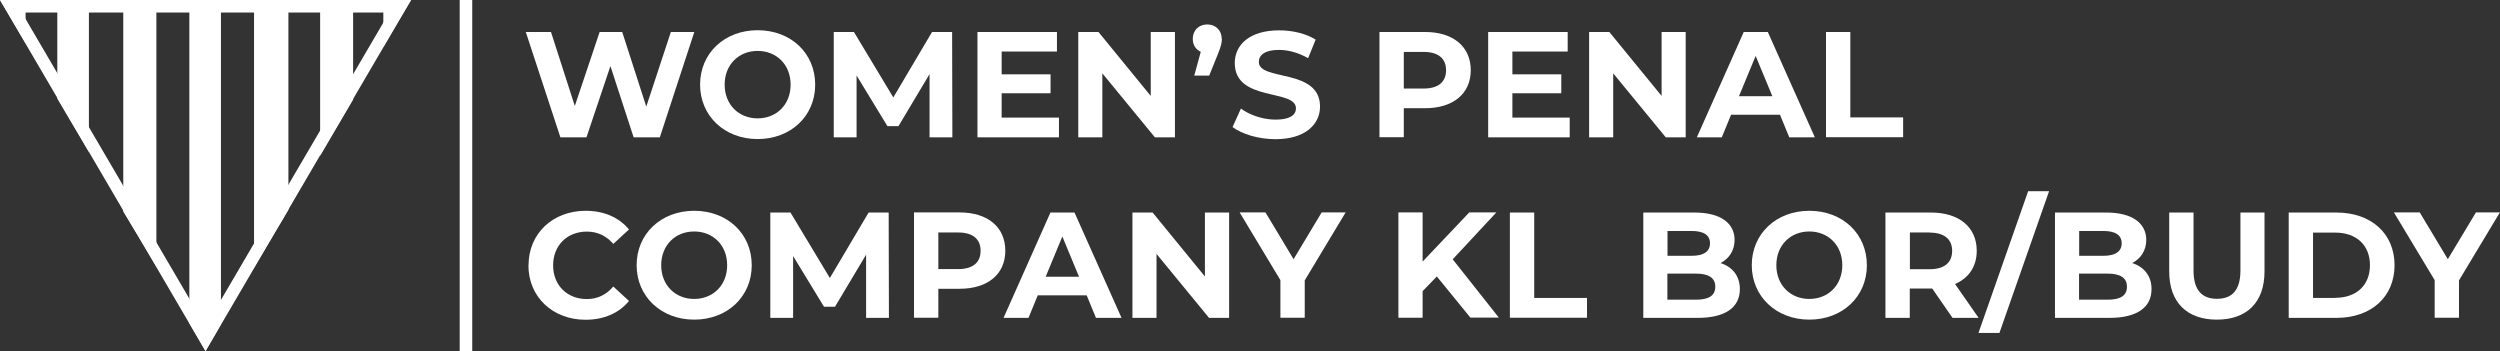
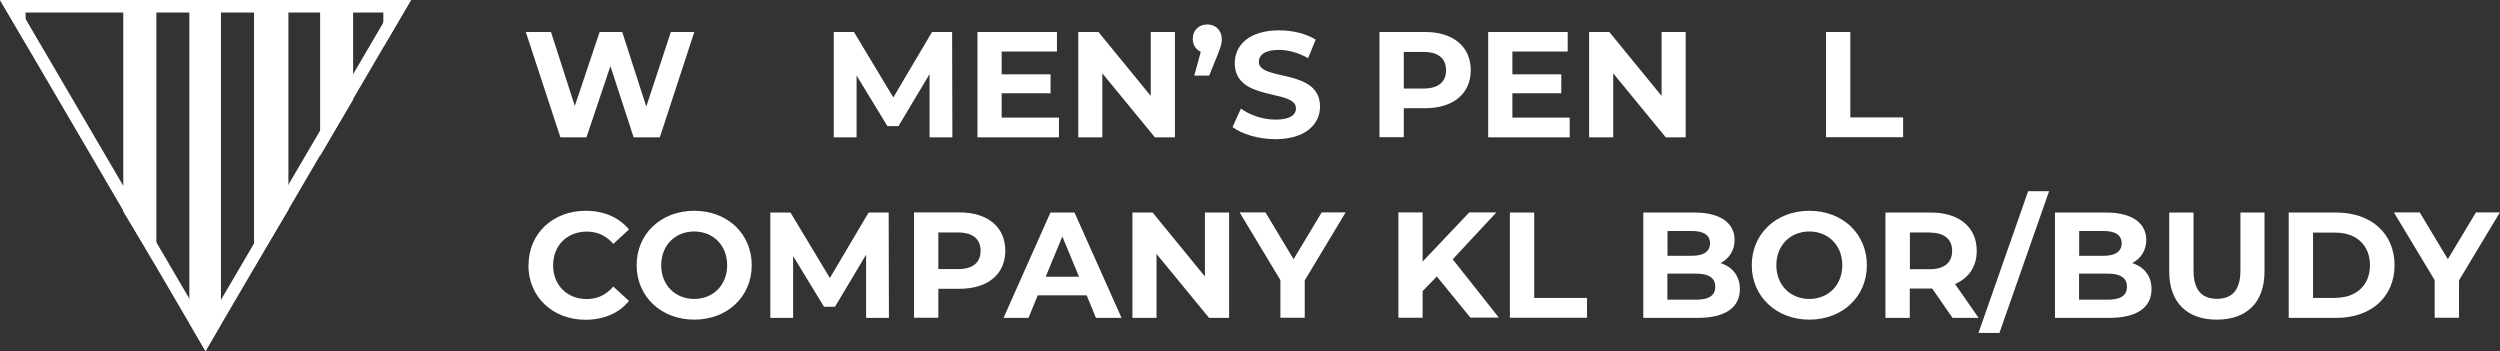
<svg xmlns="http://www.w3.org/2000/svg" id="Warstwa_1" data-name="Warstwa 1" viewBox="0 0 199.37 28">
  <rect x="0" y="0" width="199.37" height="28" fill="#333333" stroke="none" />
-   <rect x="36.66" y="0" width="1" height="28" style="fill: #fff; stroke-width: 0px;" />
  <g>
    <path d="m31.04,1l-14.65,25.02L1.74,1h29.3M32.78,0H0l16.39,28L32.78,0h0Z" style="fill: #fff; stroke-width: 0px;" />
    <polygon points="0 0 2.04 3.44 2.04 0 0 0" style="fill: #fff; stroke-width: 0px;" />
-     <polygon points="4.57 0 4.57 7.86 7.09 12.12 7.09 0 4.57 0" style="fill: #fff; stroke-width: 0px;" />
    <polygon points="9.83 0 9.83 16.87 12.47 21.24 12.47 0 9.83 0" style="fill: #fff; stroke-width: 0px;" />
    <polygon points="15.1 0 15.1 25.77 16.39 28 17.62 25.86 17.62 0 15.1 0" style="fill: #fff; stroke-width: 0px;" />
    <polygon points="23 16.73 23 0 20.26 0 20.26 21.32 23 16.73" style="fill: #fff; stroke-width: 0px;" />
    <polygon points="28.16 7.94 28.16 0 25.53 0 25.53 12.42 28.16 7.94" style="fill: #fff; stroke-width: 0px;" />
    <polygon points="32.78 0 30.57 0 30.57 3.74 32.78 0" style="fill: #fff; stroke-width: 0px;" />
  </g>
  <g>
    <path d="m55.37,2.55l-2.75,8.4h-2.09l-1.85-5.68-1.91,5.68h-2.08l-2.76-8.4h2.01l1.9,5.9,1.98-5.9h1.8l1.92,5.95,1.96-5.95h1.86Z" style="fill: #fff; stroke-width: 0px;" />
-     <path d="m55.83,6.75c0-2.5,1.94-4.34,4.59-4.34s4.59,1.83,4.59,4.34-1.95,4.34-4.59,4.34-4.59-1.85-4.59-4.34Zm7.22,0c0-1.6-1.13-2.69-2.63-2.69s-2.63,1.09-2.63,2.69,1.13,2.69,2.63,2.69,2.63-1.09,2.63-2.69Z" style="fill: #fff; stroke-width: 0px;" />
    <path d="m74.13,10.95v-5.04s-2.48,4.15-2.48,4.15h-.88l-2.46-4.04v4.93h-1.82V2.55h1.61l3.14,5.22,3.09-5.22h1.6l.02,8.4h-1.82Z" style="fill: #fff; stroke-width: 0px;" />
    <path d="m84.45,9.39v1.56h-6.5V2.55h6.34v1.56h-4.41v1.82h3.9v1.51h-3.9v1.94h4.57Z" style="fill: #fff; stroke-width: 0px;" />
    <path d="m93.7,2.55v8.4h-1.6l-4.19-5.1v5.1h-1.92V2.55h1.61l4.17,5.1V2.55h1.92Z" style="fill: #fff; stroke-width: 0px;" />
    <path d="m97.44,3.1c0,.31-.05.54-.31,1.2l-.7,1.73h-1.19l.52-1.9c-.38-.17-.64-.53-.64-1.03,0-.7.5-1.15,1.16-1.15s1.15.47,1.15,1.15Z" style="fill: #fff; stroke-width: 0px;" />
    <path d="m98.3,10.12l.66-1.46c.71.52,1.76.88,2.77.88,1.15,0,1.62-.38,1.62-.9,0-1.57-4.88-.49-4.88-3.61,0-1.43,1.15-2.61,3.54-2.61,1.06,0,2.13.25,2.91.74l-.6,1.48c-.78-.44-1.58-.66-2.33-.66-1.15,0-1.6.43-1.6.96,0,1.55,4.88.48,4.88,3.56,0,1.4-1.16,2.6-3.56,2.6-1.33,0-2.67-.4-3.42-.97Z" style="fill: #fff; stroke-width: 0px;" />
    <path d="m117.29,5.6c0,1.87-1.4,3.03-3.65,3.03h-1.69v2.31h-1.94V2.55h3.63c2.24,0,3.65,1.16,3.65,3.05Zm-1.97,0c0-.92-.6-1.46-1.79-1.46h-1.58v2.92h1.58c1.19,0,1.79-.54,1.79-1.45Z" style="fill: #fff; stroke-width: 0px;" />
    <path d="m125.18,9.39v1.56h-6.5V2.55h6.34v1.56h-4.41v1.82h3.9v1.51h-3.9v1.94h4.57Z" style="fill: #fff; stroke-width: 0px;" />
    <path d="m134.43,2.55v8.4h-1.59l-4.19-5.1v5.1h-1.92V2.55h1.61l4.17,5.1V2.55h1.92Z" style="fill: #fff; stroke-width: 0px;" />
-     <path d="m141.95,9.15h-3.9l-.74,1.8h-1.99l3.74-8.4h1.92l3.75,8.4h-2.04l-.74-1.8Zm-.61-1.48l-1.33-3.21-1.33,3.21h2.66Z" style="fill: #fff; stroke-width: 0px;" />
    <path d="m145.62,2.55h1.94v6.81h4.21v1.58h-6.15V2.55Z" style="fill: #fff; stroke-width: 0px;" />
    <path d="m42.15,21.15c0-2.53,1.94-4.34,4.56-4.34,1.45,0,2.66.53,3.45,1.49l-1.25,1.15c-.56-.65-1.27-.98-2.11-.98-1.57,0-2.69,1.1-2.69,2.69s1.12,2.69,2.69,2.69c.84,0,1.55-.34,2.11-1l1.25,1.15c-.79.97-2,1.5-3.47,1.5-2.6,0-4.55-1.81-4.55-4.34Z" style="fill: #fff; stroke-width: 0px;" />
    <path d="m50.77,21.15c0-2.5,1.94-4.34,4.59-4.34s4.59,1.83,4.59,4.34-1.95,4.34-4.59,4.34-4.59-1.85-4.59-4.34Zm7.22,0c0-1.6-1.13-2.69-2.63-2.69s-2.63,1.09-2.63,2.69,1.13,2.69,2.63,2.69,2.63-1.09,2.63-2.69Z" style="fill: #fff; stroke-width: 0px;" />
    <path d="m69.07,25.35v-5.04s-2.48,4.15-2.48,4.15h-.88l-2.46-4.04v4.93h-1.82v-8.4h1.61l3.14,5.22,3.09-5.22h1.6l.02,8.4h-1.82Z" style="fill: #fff; stroke-width: 0px;" />
    <path d="m80.17,20c0,1.87-1.4,3.03-3.65,3.03h-1.69v2.31h-1.94v-8.4h3.63c2.24,0,3.65,1.16,3.65,3.05Zm-1.97,0c0-.92-.6-1.46-1.79-1.46h-1.58v2.92h1.58c1.19,0,1.79-.54,1.79-1.45Z" style="fill: #fff; stroke-width: 0px;" />
    <path d="m86.66,23.55h-3.9l-.74,1.8h-1.99l3.74-8.4h1.92l3.75,8.4h-2.04l-.74-1.8Zm-.61-1.48l-1.33-3.21-1.33,3.21h2.66Z" style="fill: #fff; stroke-width: 0px;" />
    <path d="m98.02,16.95v8.4h-1.6l-4.19-5.1v5.1h-1.92v-8.4h1.61l4.17,5.1v-5.1h1.92Z" style="fill: #fff; stroke-width: 0px;" />
    <path d="m104.05,22.37v2.97h-1.94v-3l-3.25-5.4h2.06l2.24,3.73,2.24-3.73h1.91l-3.26,5.42Z" style="fill: #fff; stroke-width: 0px;" />
    <path d="m114.58,22.05l-1.13,1.17v2.12h-1.93v-8.4h1.93v3.92l3.72-3.92h2.16l-3.48,3.74,3.68,4.65h-2.27l-2.69-3.3Z" style="fill: #fff; stroke-width: 0px;" />
    <path d="m120.41,16.95h1.94v6.81h4.21v1.58h-6.15v-8.4Z" style="fill: #fff; stroke-width: 0px;" />
    <path d="m138.75,23.06c0,1.45-1.15,2.29-3.36,2.29h-4.34v-8.4h4.1c2.1,0,3.18.88,3.18,2.18,0,.84-.43,1.49-1.12,1.85.94.3,1.54,1.02,1.54,2.07Zm-5.77-4.64v1.98h1.93c.95,0,1.46-.34,1.46-1s-.52-.98-1.46-.98h-1.93Zm3.81,4.44c0-.71-.54-1.04-1.55-1.04h-2.27v2.08h2.27c1.01,0,1.55-.31,1.55-1.03Z" style="fill: #fff; stroke-width: 0px;" />
    <path d="m139.7,21.15c0-2.5,1.94-4.34,4.59-4.34s4.59,1.83,4.59,4.34-1.95,4.34-4.59,4.34-4.59-1.85-4.59-4.34Zm7.22,0c0-1.6-1.13-2.69-2.63-2.69s-2.63,1.09-2.63,2.69,1.13,2.69,2.63,2.69,2.63-1.09,2.63-2.69Z" style="fill: #fff; stroke-width: 0px;" />
    <path d="m155.71,25.35l-1.62-2.34h-1.79v2.34h-1.94v-8.4h3.63c2.24,0,3.65,1.16,3.65,3.05,0,1.26-.64,2.18-1.73,2.65l1.88,2.7h-2.09Zm-1.82-6.81h-1.58v2.93h1.58c1.19,0,1.79-.55,1.79-1.46s-.6-1.46-1.79-1.46Z" style="fill: #fff; stroke-width: 0px;" />
    <path d="m161.74,15.25h1.67l-3.96,11.3h-1.67l3.96-11.3Z" style="fill: #fff; stroke-width: 0px;" />
    <path d="m171.58,23.06c0,1.45-1.15,2.29-3.36,2.29h-4.34v-8.4h4.1c2.1,0,3.18.88,3.18,2.18,0,.84-.43,1.49-1.12,1.85.94.3,1.54,1.02,1.54,2.07Zm-5.77-4.64v1.98h1.93c.95,0,1.46-.34,1.46-1s-.52-.98-1.46-.98h-1.93Zm3.81,4.44c0-.71-.54-1.04-1.55-1.04h-2.27v2.08h2.27c1.01,0,1.55-.31,1.55-1.03Z" style="fill: #fff; stroke-width: 0px;" />
    <path d="m172.99,21.65v-4.7h1.94v4.63c0,1.59.7,2.25,1.87,2.25s1.87-.66,1.87-2.25v-4.63h1.92v4.7c0,2.47-1.42,3.84-3.8,3.84s-3.8-1.37-3.8-3.84Z" style="fill: #fff; stroke-width: 0px;" />
    <path d="m182.52,16.95h3.81c2.75,0,4.63,1.66,4.63,4.2s-1.88,4.2-4.63,4.2h-3.81v-8.4Zm3.72,6.8c1.67,0,2.76-1,2.76-2.6s-1.09-2.6-2.76-2.6h-1.78v5.21h1.78Z" style="fill: #fff; stroke-width: 0px;" />
    <path d="m196.1,22.37v2.97h-1.94v-3l-3.25-5.4h2.06l2.24,3.73,2.24-3.73h1.91l-3.26,5.42Z" style="fill: #fff; stroke-width: 0px;" />
  </g>
</svg>